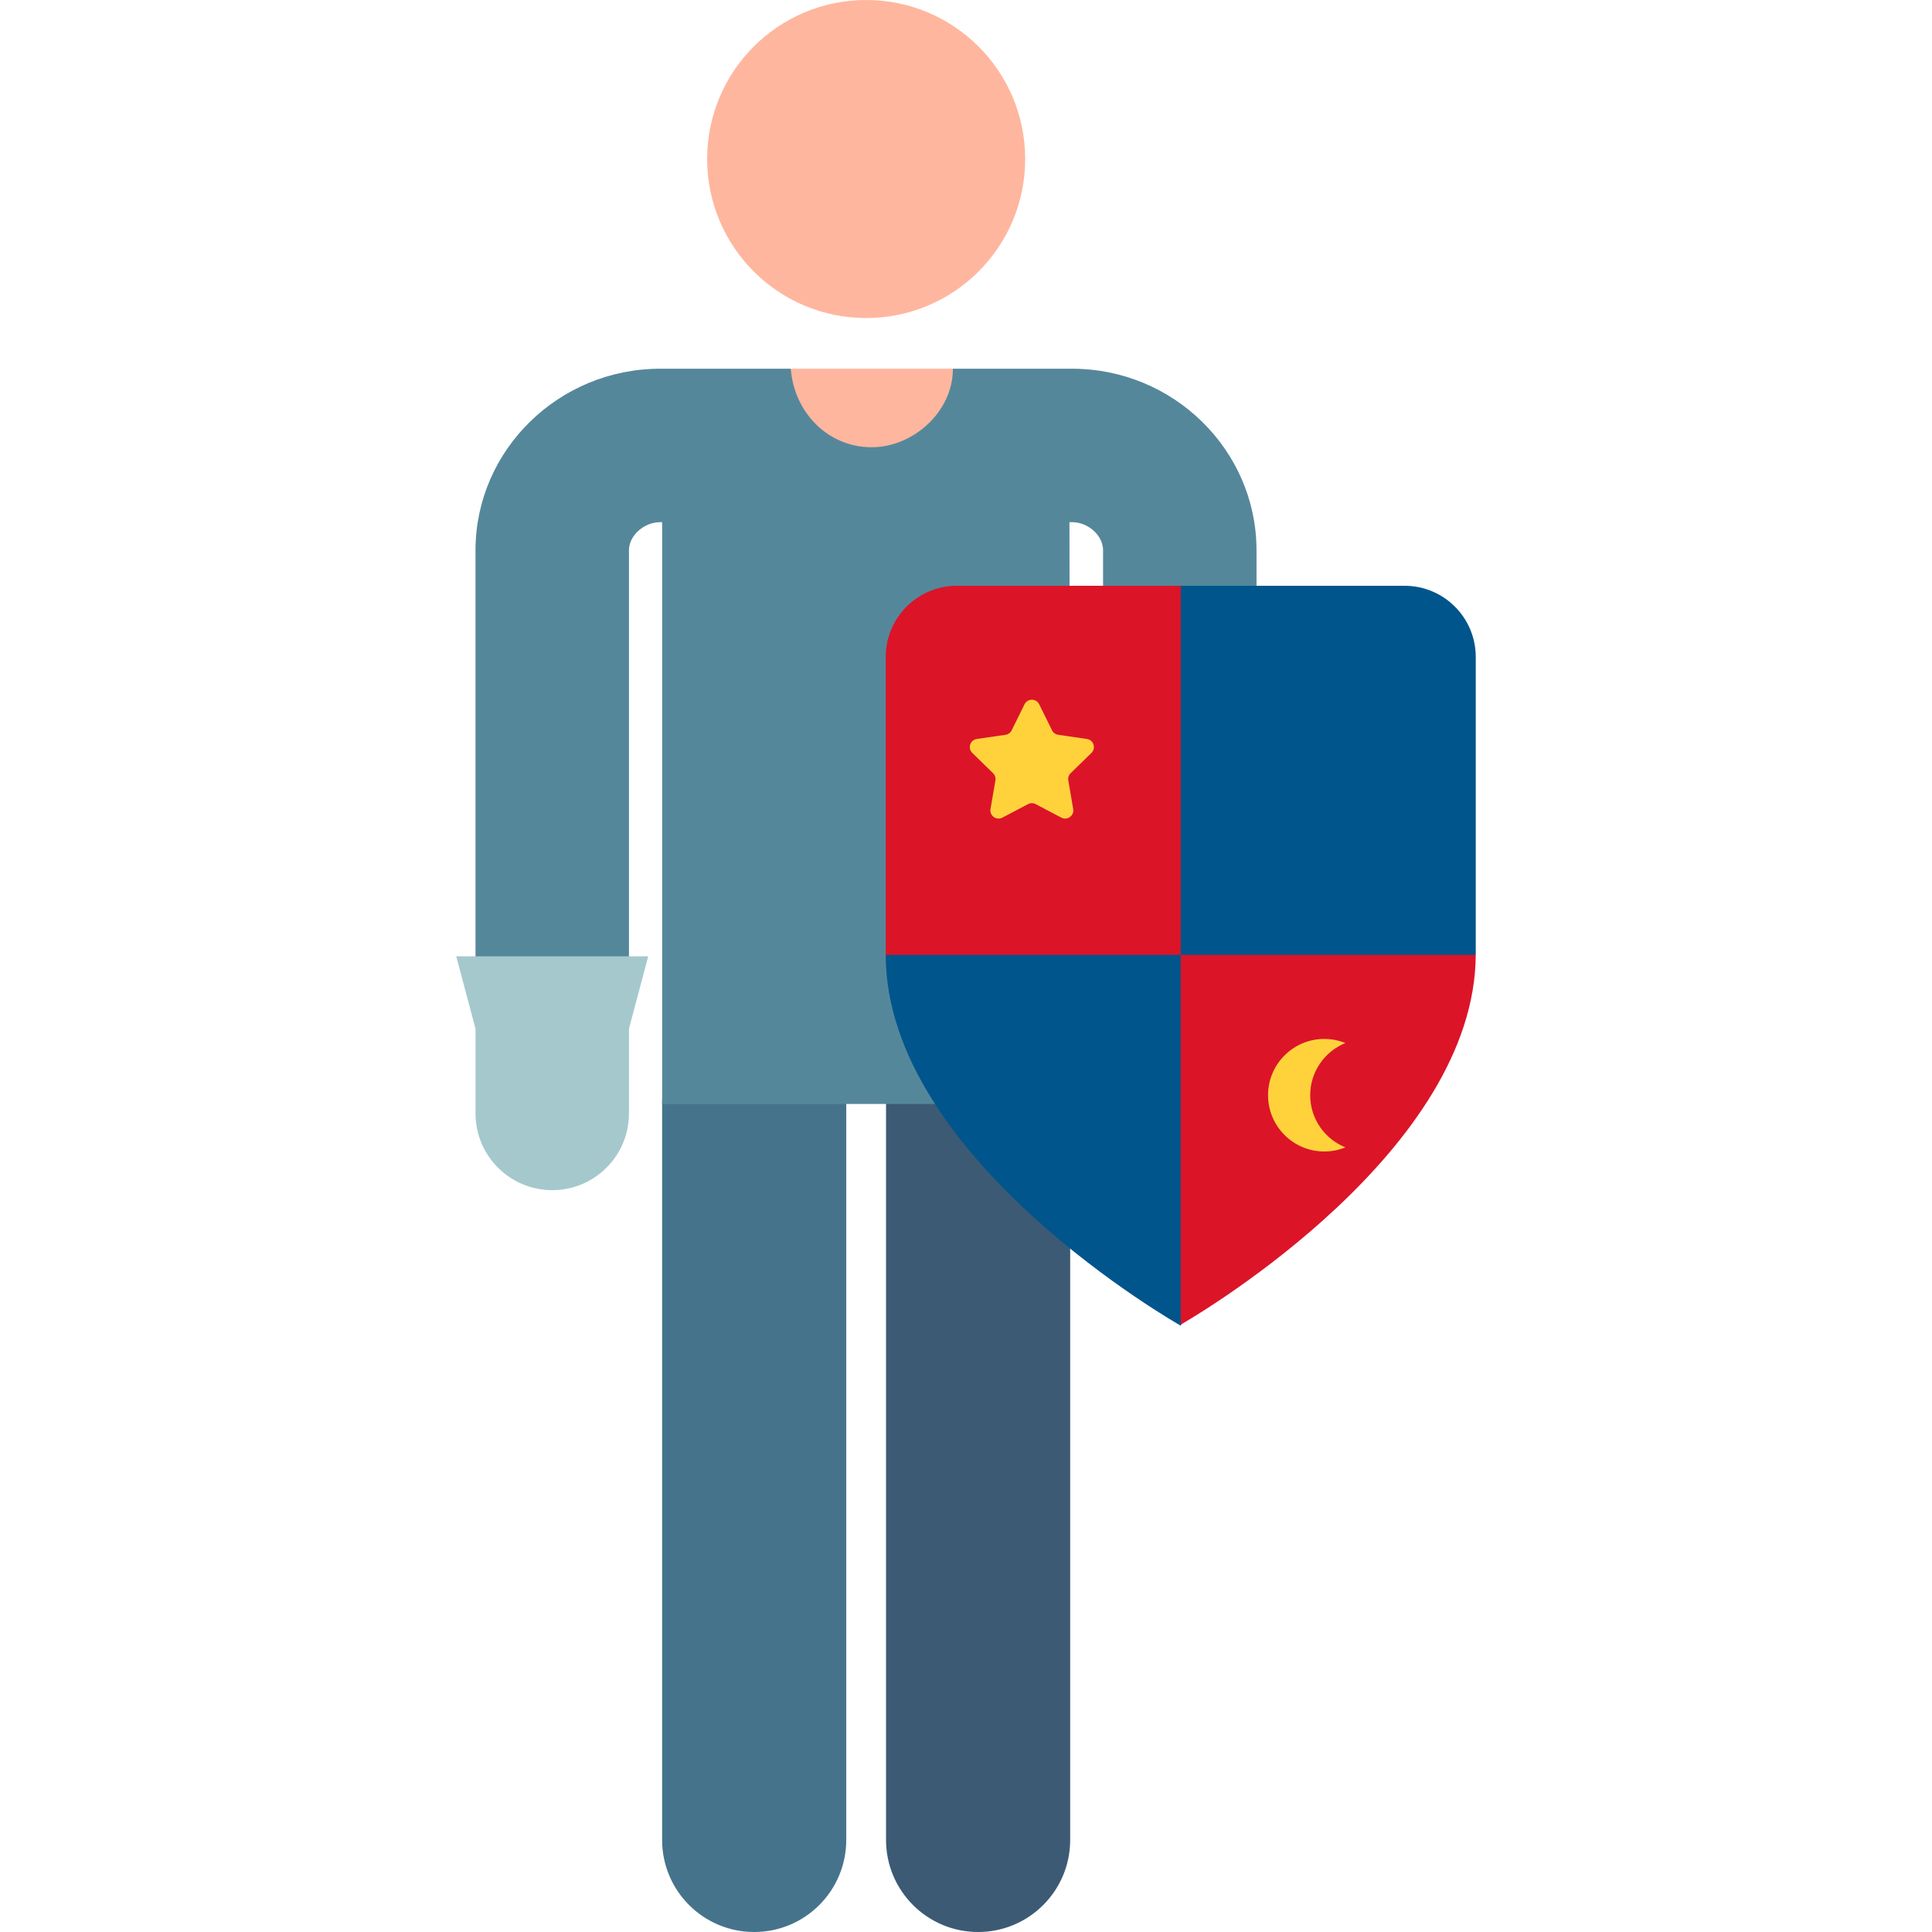
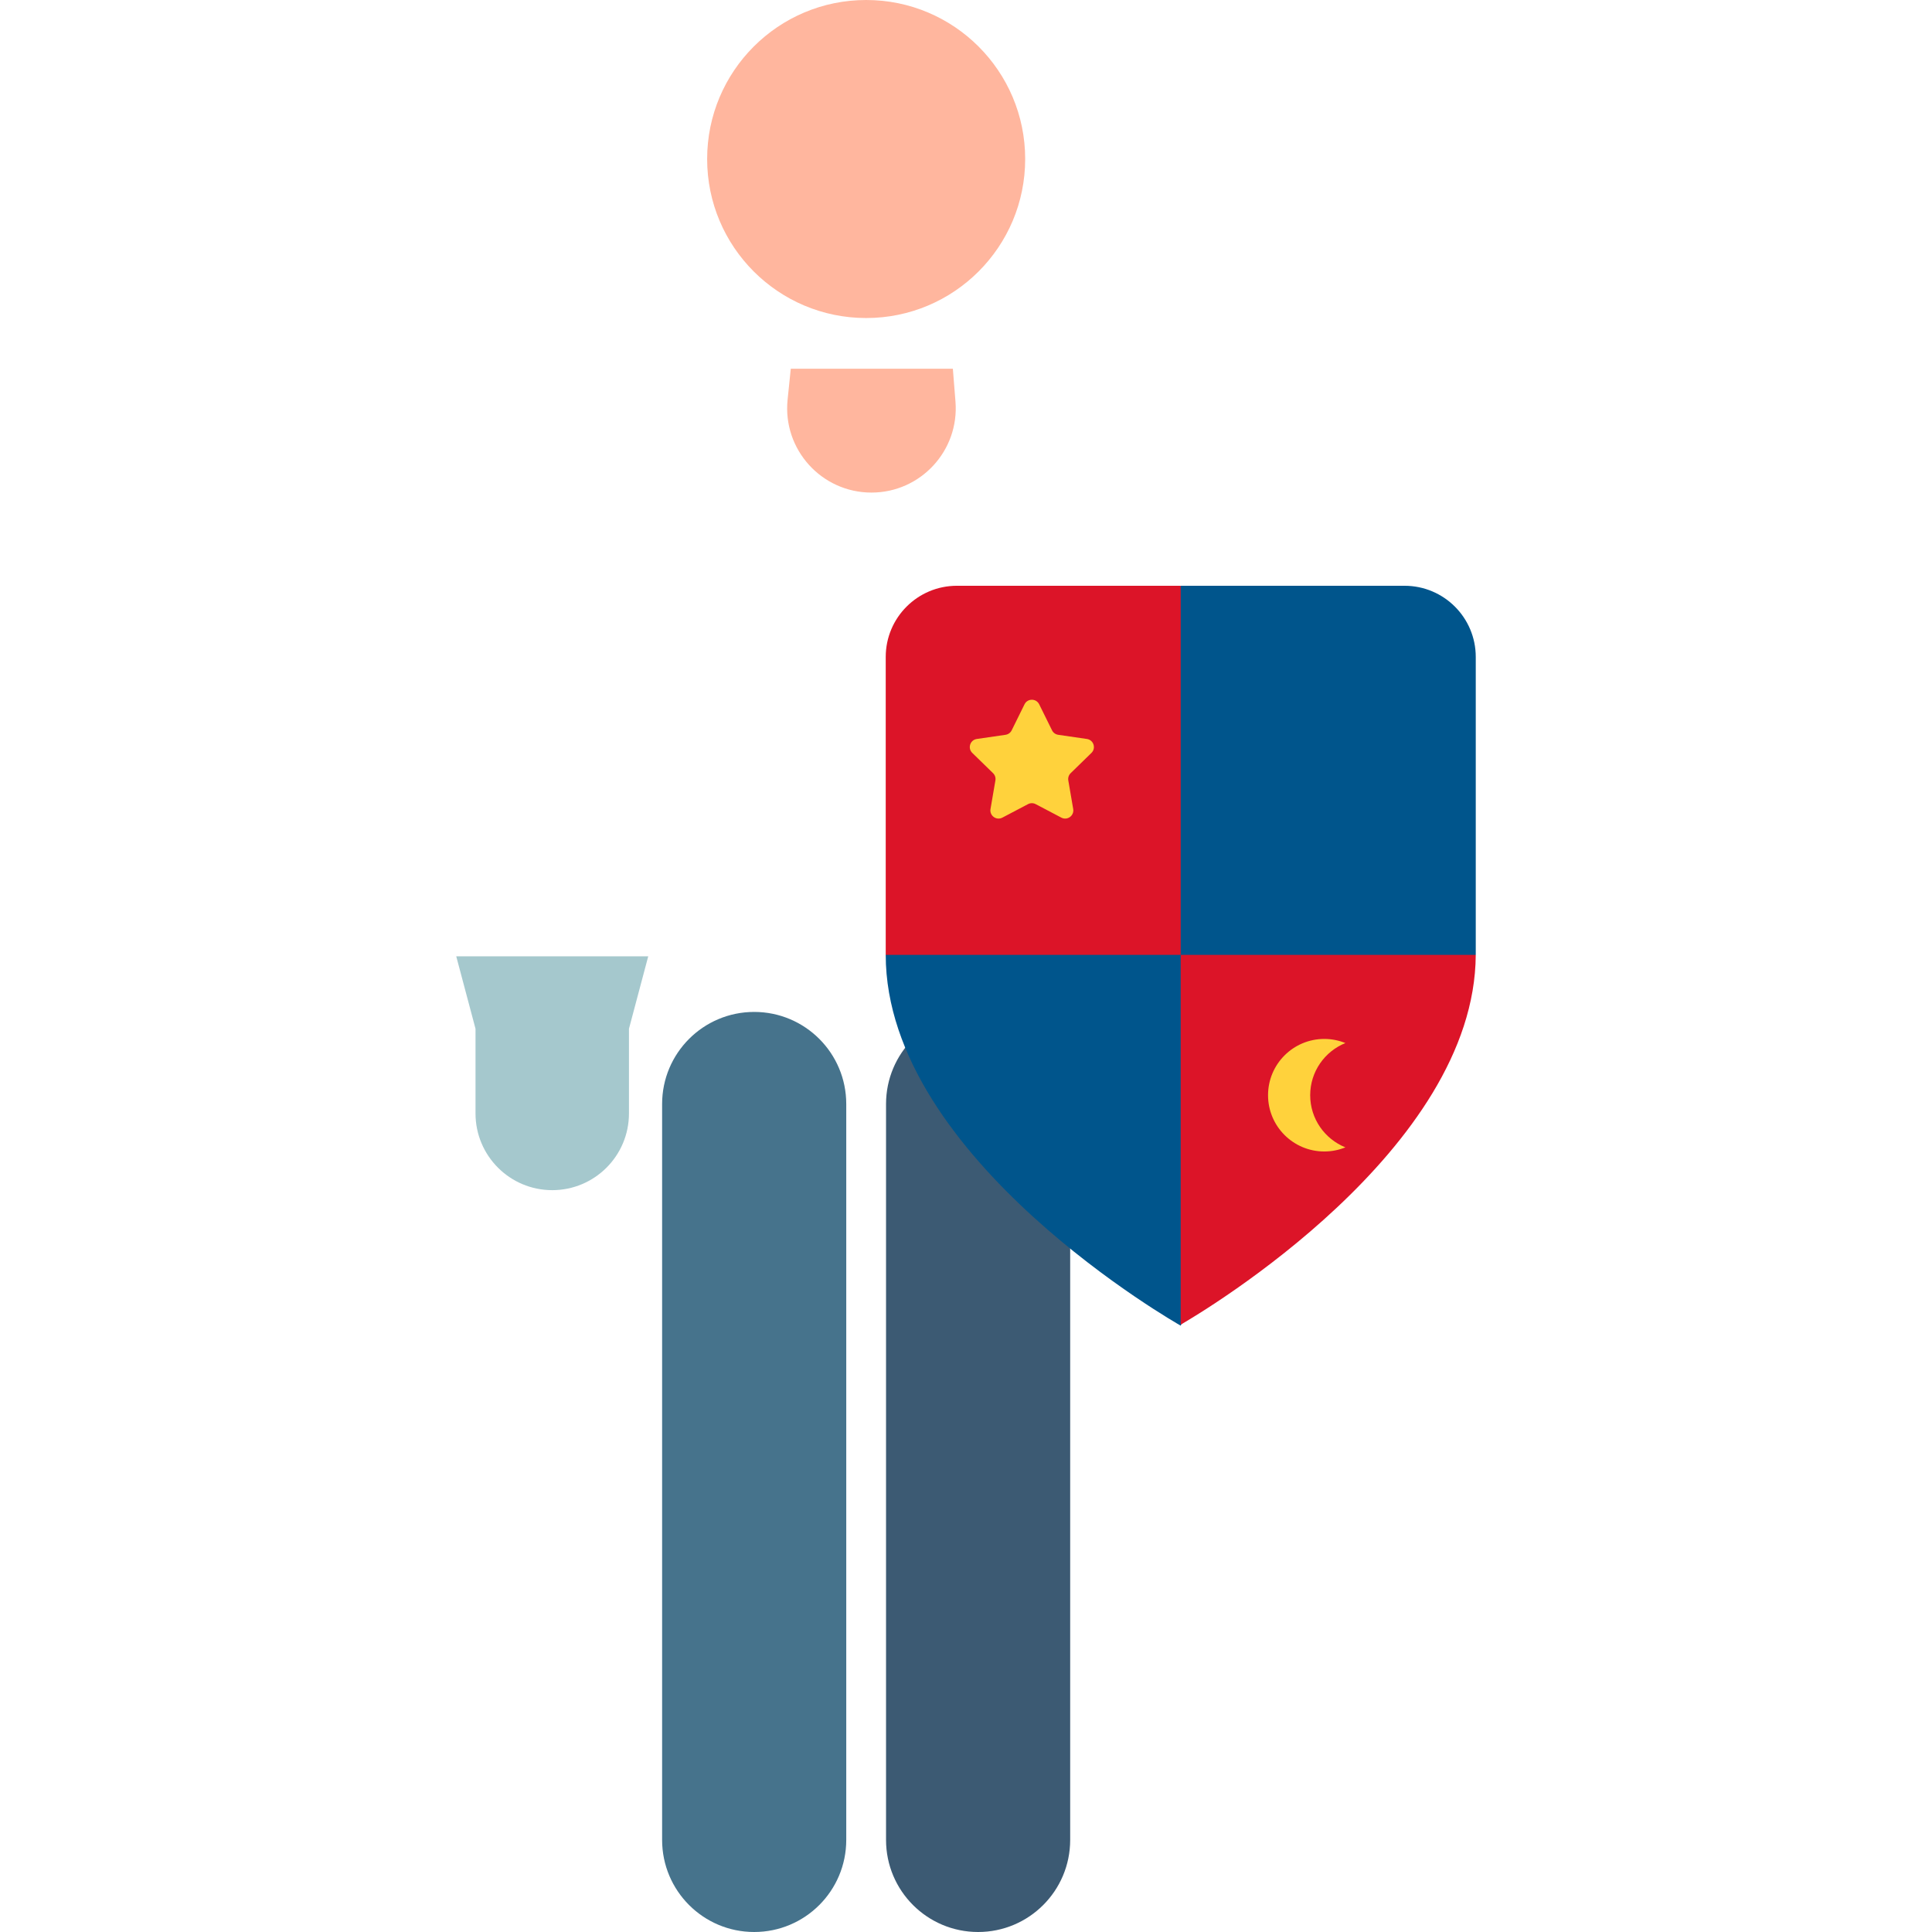
<svg xmlns="http://www.w3.org/2000/svg" width="1024" height="1024" id="Layer_1" enable-background="new 0 0 511.5 511.5" viewBox="0 0 511.5 511.5">
  <g>
    <g>
      <path d="m209.36 97.618-.842 8.195c-1.351 13.158 8.973 24.597 22.2 24.597 13.023 0 23.28-11.105 22.246-24.087l-.693-8.705z" fill="#ffb69e" />
      <g id="XMLID_90_">
        <path d="m258.956 511.5c-13.462 0-24.375-10.913-24.375-24.376v-194.838c0-13.463 10.913-24.376 24.375-24.376s24.375 10.913 24.375 24.376v194.839c0 13.462-10.913 24.375-24.375 24.375z" fill="#3c5a73" />
      </g>
      <g id="XMLID_89_">
        <path d="m199.671 511.5c-13.462 0-24.375-10.913-24.375-24.376v-194.838c0-13.463 10.913-24.376 24.375-24.376s24.375 10.913 24.375 24.376v194.839c0 13.462-10.913 24.375-24.375 24.375z" fill="#46738c" />
      </g>
      <g>
        <circle cx="229.318" cy="42.1" fill="#ffb69e" r="42.1" />
      </g>
      <g>
-         <path d="m292.038 145.617v54.876h40.626v-55.044c-.132-26.374-22.033-47.83-48.82-47.83h-31.571c.078 11.299-10.473 20.792-21.484 20.792-11.802 0-20.596-9.458-21.428-20.792h-34.568c-26.832 0-48.768 21.457-48.9 47.83v113.433h40.626v-113.267c.044-3.862 3.977-7.37 8.274-7.37h.503v154.04h108.035l-.189-154.04h.701c4.257 0 8.152 3.509 8.195 7.372z" fill="#55879b" />
-       </g>
+         </g>
      <path d="m171.621 253.188h-50.831l5.103 19.177v22.418c0 11.219 9.094 20.313 20.313 20.313s20.313-9.095 20.313-20.313v-22.418z" fill="#a5c8cd" />
    </g>
    <g>
      <path d="m371.864 155.085h-59.272c-14.783 15.703-78.094 97.714-78.094 97.714 0 54.092 78.094 98.172 78.094 98.172l30.254-66.672 47.864-31.5v-78.868c0-10.409-8.437-18.846-18.846-18.846z" fill="#00558c" />
      <g>
        <path d="m312.592 252.798v97.828.08c6.359-3.673 77.879-46.349 78.113-97.908z" fill="#dc1428" />
      </g>
      <g>
        <path d="m312.592 252.798v-97.714h-59.248c-10.408 0-18.846 8.438-18.846 18.846v78.868z" fill="#dc1428" />
      </g>
      <g>
        <path d="m275.127 186.466 3.4 6.889c.315.639.925 1.082 1.63 1.184l7.602 1.105c1.775.258 2.484 2.44 1.2 3.692l-5.501 5.362c-.51.497-.743 1.214-.623 1.916l1.299 7.572c.303 1.768-1.553 3.117-3.141 2.282l-6.8-3.575c-.631-.332-1.384-.332-2.014 0l-6.8 3.575c-1.588.835-3.444-.514-3.141-2.282l1.299-7.572c.12-.702-.112-1.419-.622-1.916l-5.501-5.362c-1.285-1.252-.576-3.434 1.2-3.692l7.602-1.105c.705-.102 1.314-.545 1.63-1.184l3.4-6.889c.793-1.609 3.087-1.609 3.881 0z" fill="#ffd23c" />
      </g>
      <g>
        <path d="m346.875 289.958c0-6.254 3.858-11.6 9.32-13.809-1.724-.697-3.605-1.09-5.579-1.09-8.229 0-14.899 6.67-14.899 14.899 0 8.228 6.67 14.899 14.899 14.899 1.974 0 3.855-.393 5.579-1.09-5.462-2.21-9.32-7.555-9.32-13.809z" fill="#ffd23c" />
      </g>
    </g>
  </g>
</svg>